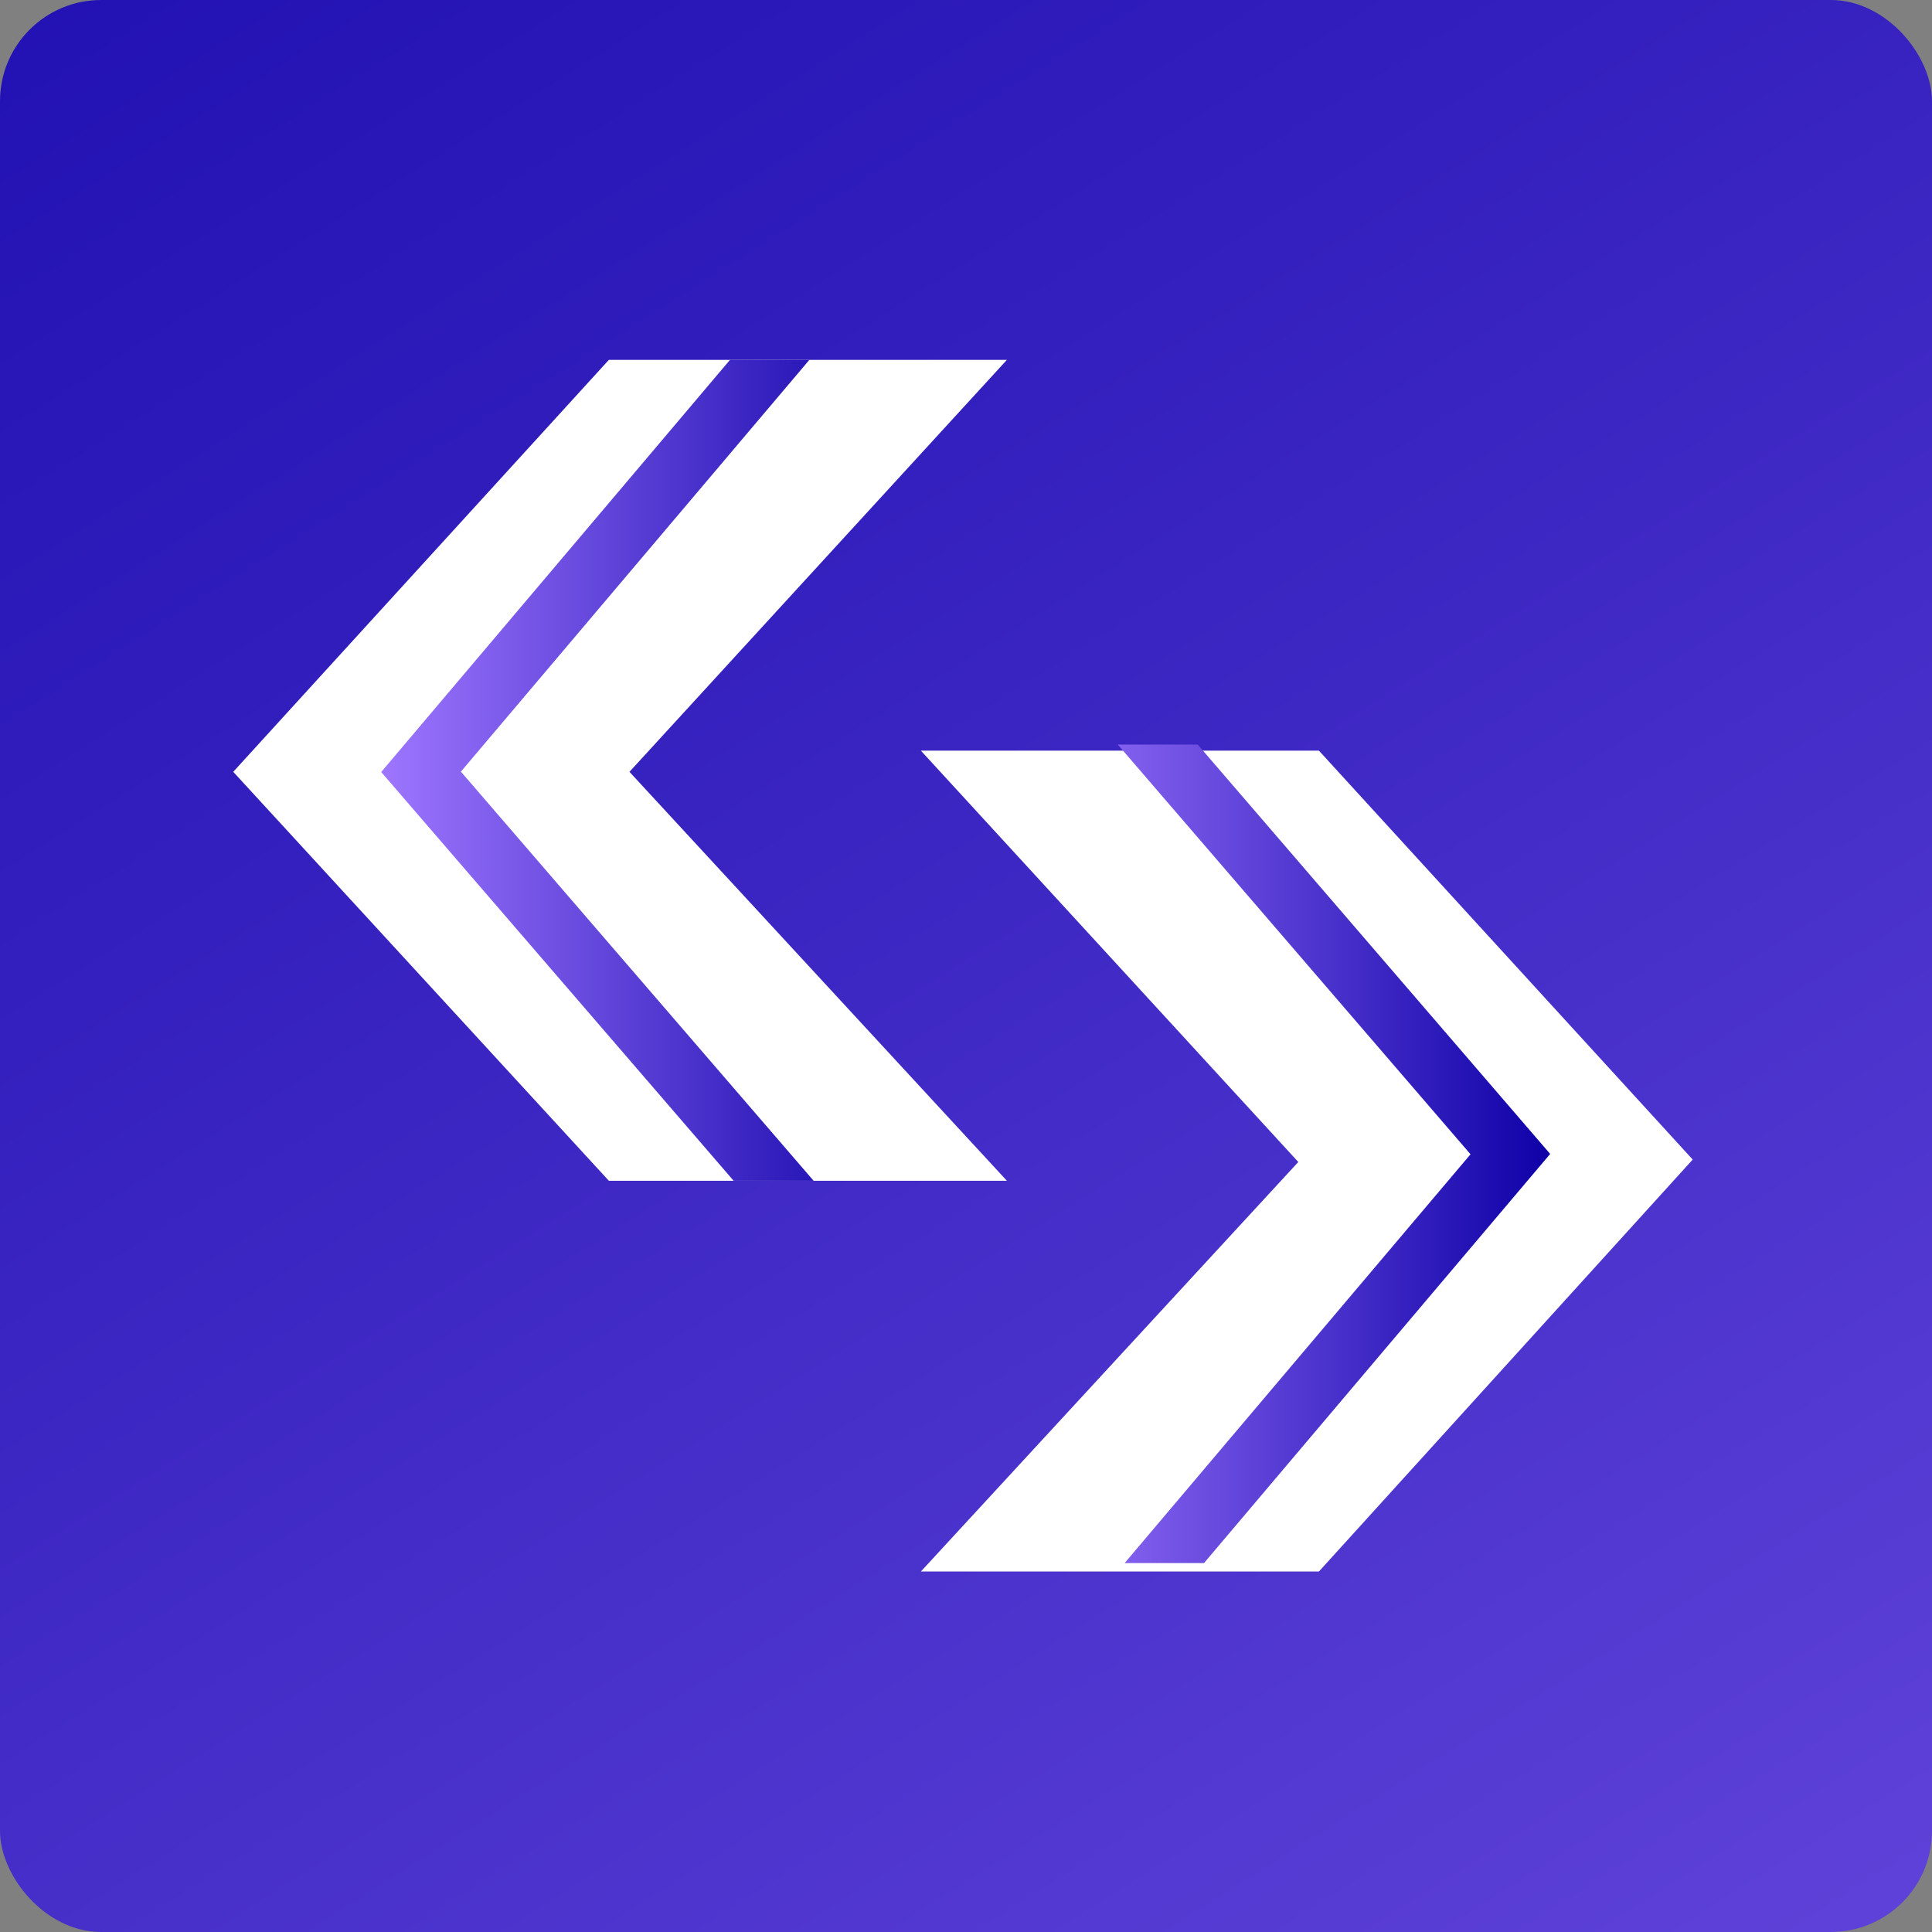
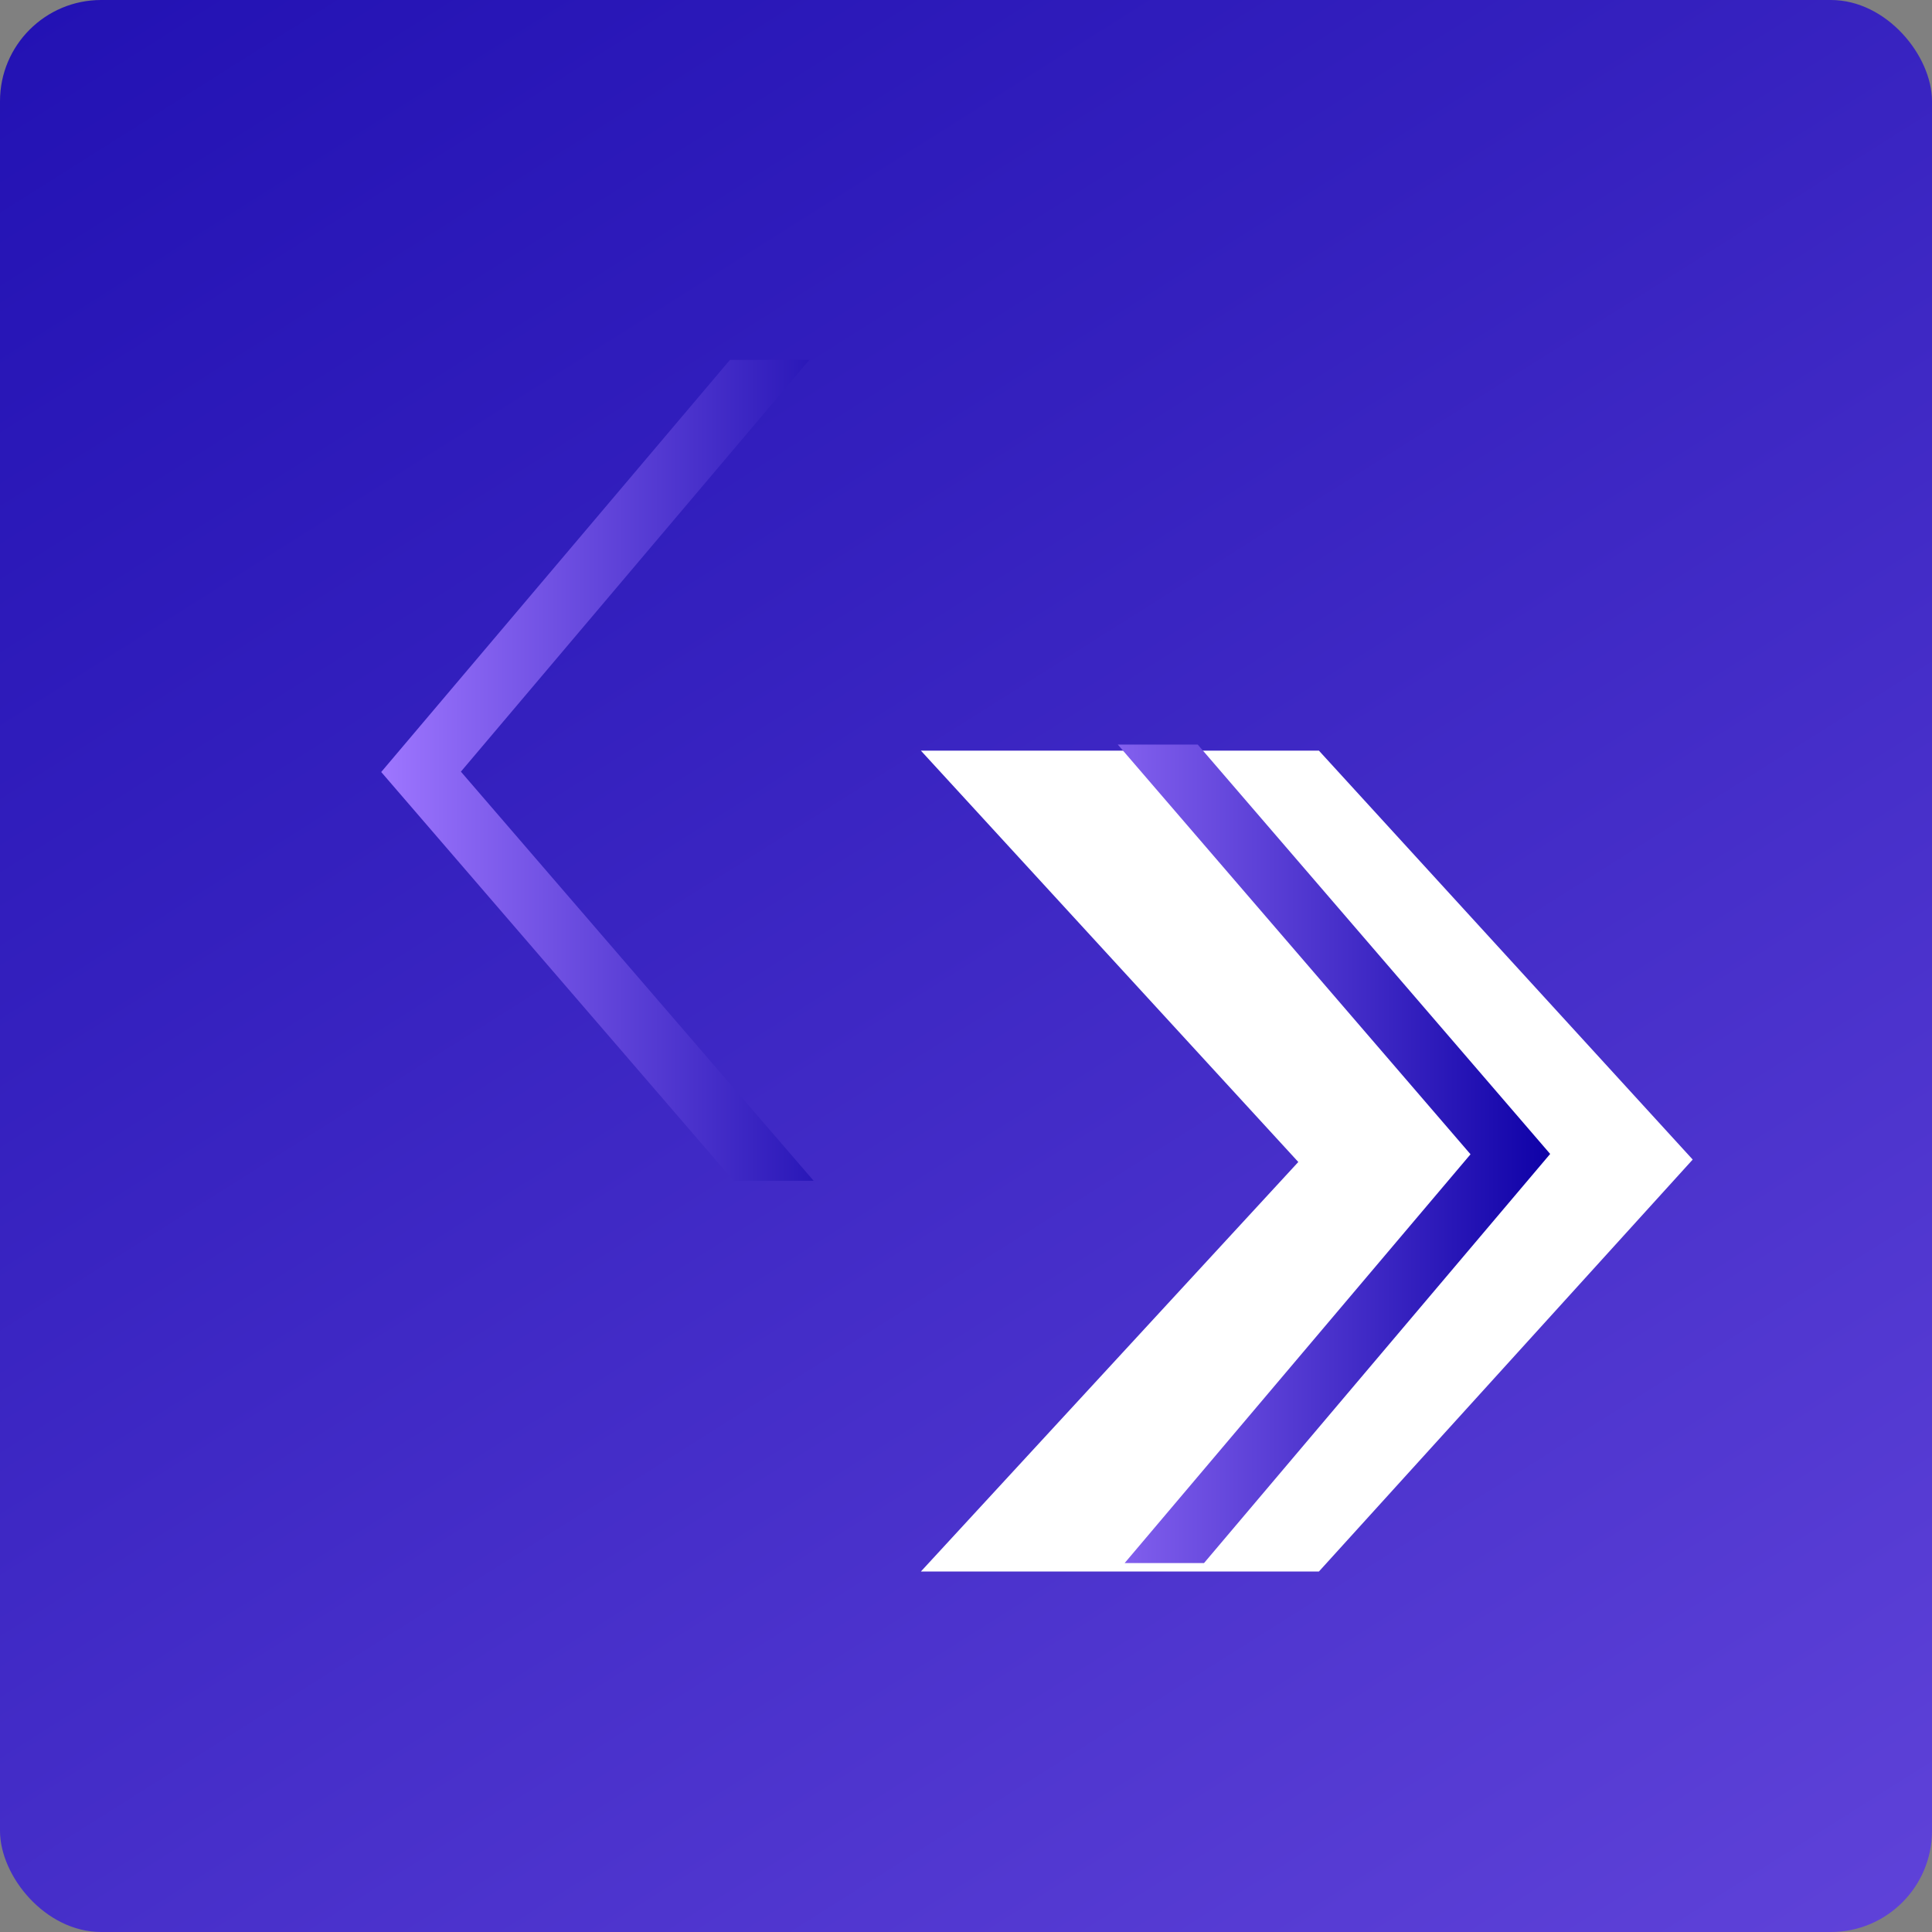
<svg xmlns="http://www.w3.org/2000/svg" xmlns:xlink="http://www.w3.org/1999/xlink" id="Layer_1" data-name="Layer 1" viewBox="0 0 31.89 31.89">
  <rect x="0" y="0" width="31.89" height="31.89" fill="#808080" stroke="none" />
  <defs>
    <linearGradient id="Degradado_sin_nombre_58" x1="-7.59" y1="-21.35" x2="47.03" y2="65.2" gradientUnits="userSpaceOnUse">
      <stop offset="0" stop-color="#0e01a7" />
      <stop offset="0.13" stop-color="#1809ad" />
      <stop offset="0.36" stop-color="#3420be" />
      <stop offset="0.66" stop-color="#6144da" />
      <stop offset="1" stop-color="#9e76ff" />
    </linearGradient>
    <clipPath id="clip-path" transform="translate(-0.06 -0.06)">
      <path id="SVGID" d="M16.68,19.55H10.11L3.91,12.8,10.11,6h6.57L10.45,12.8Z" style="fill:none" />
    </clipPath>
    <linearGradient id="Degradado_sin_nombre_27" x1="6.3" y1="12.15" x2="15.09" y2="12.15" gradientUnits="userSpaceOnUse">
      <stop offset="0" stop-color="#9e76ff" />
      <stop offset="1" stop-color="#0e01a7" />
    </linearGradient>
    <clipPath id="clip-path-2" transform="translate(-0.06 -0.06)">
      <path id="SVGID-2" data-name="SVGID" d="M15.32,12.35h6.57l6.2,6.75-6.2,6.76H15.32l6.23-6.76Z" style="fill:none" />
    </clipPath>
    <linearGradient id="Degradado_sin_nombre_27-2" x1="16.79" y1="19.64" x2="25.59" y2="19.64" xlink:href="#Degradado_sin_nombre_27" />
  </defs>
  <rect width="31.89" height="31.89" rx="1.67" style="fill:url(#Degradado_sin_nombre_58)" />
-   <path d="M16.68,19.55H10.11L3.91,12.8,10.11,6h6.57L10.45,12.8Z" transform="translate(-0.06 -0.06)" style="fill:#fff" />
  <path d="M15.26,12.45h6.57L28,19.2,21.83,26H15.26l6.23-6.76Z" transform="translate(-0.06 -0.06)" style="fill:#fff" />
  <g style="clip-path:url(#clip-path)">
    <polyline points="14.71 3.57 6.95 12.74 13.83 20.72" style="fill:none;stroke-miterlimit:10;stroke:url(#Degradado_sin_nombre_27)" />
  </g>
  <g style="clip-path:url(#clip-path-2)">
    <polyline points="17.18 28.21 24.93 19.05 18.06 11.07" style="fill:none;stroke-miterlimit:10;stroke:url(#Degradado_sin_nombre_27-2)" />
  </g>
</svg>